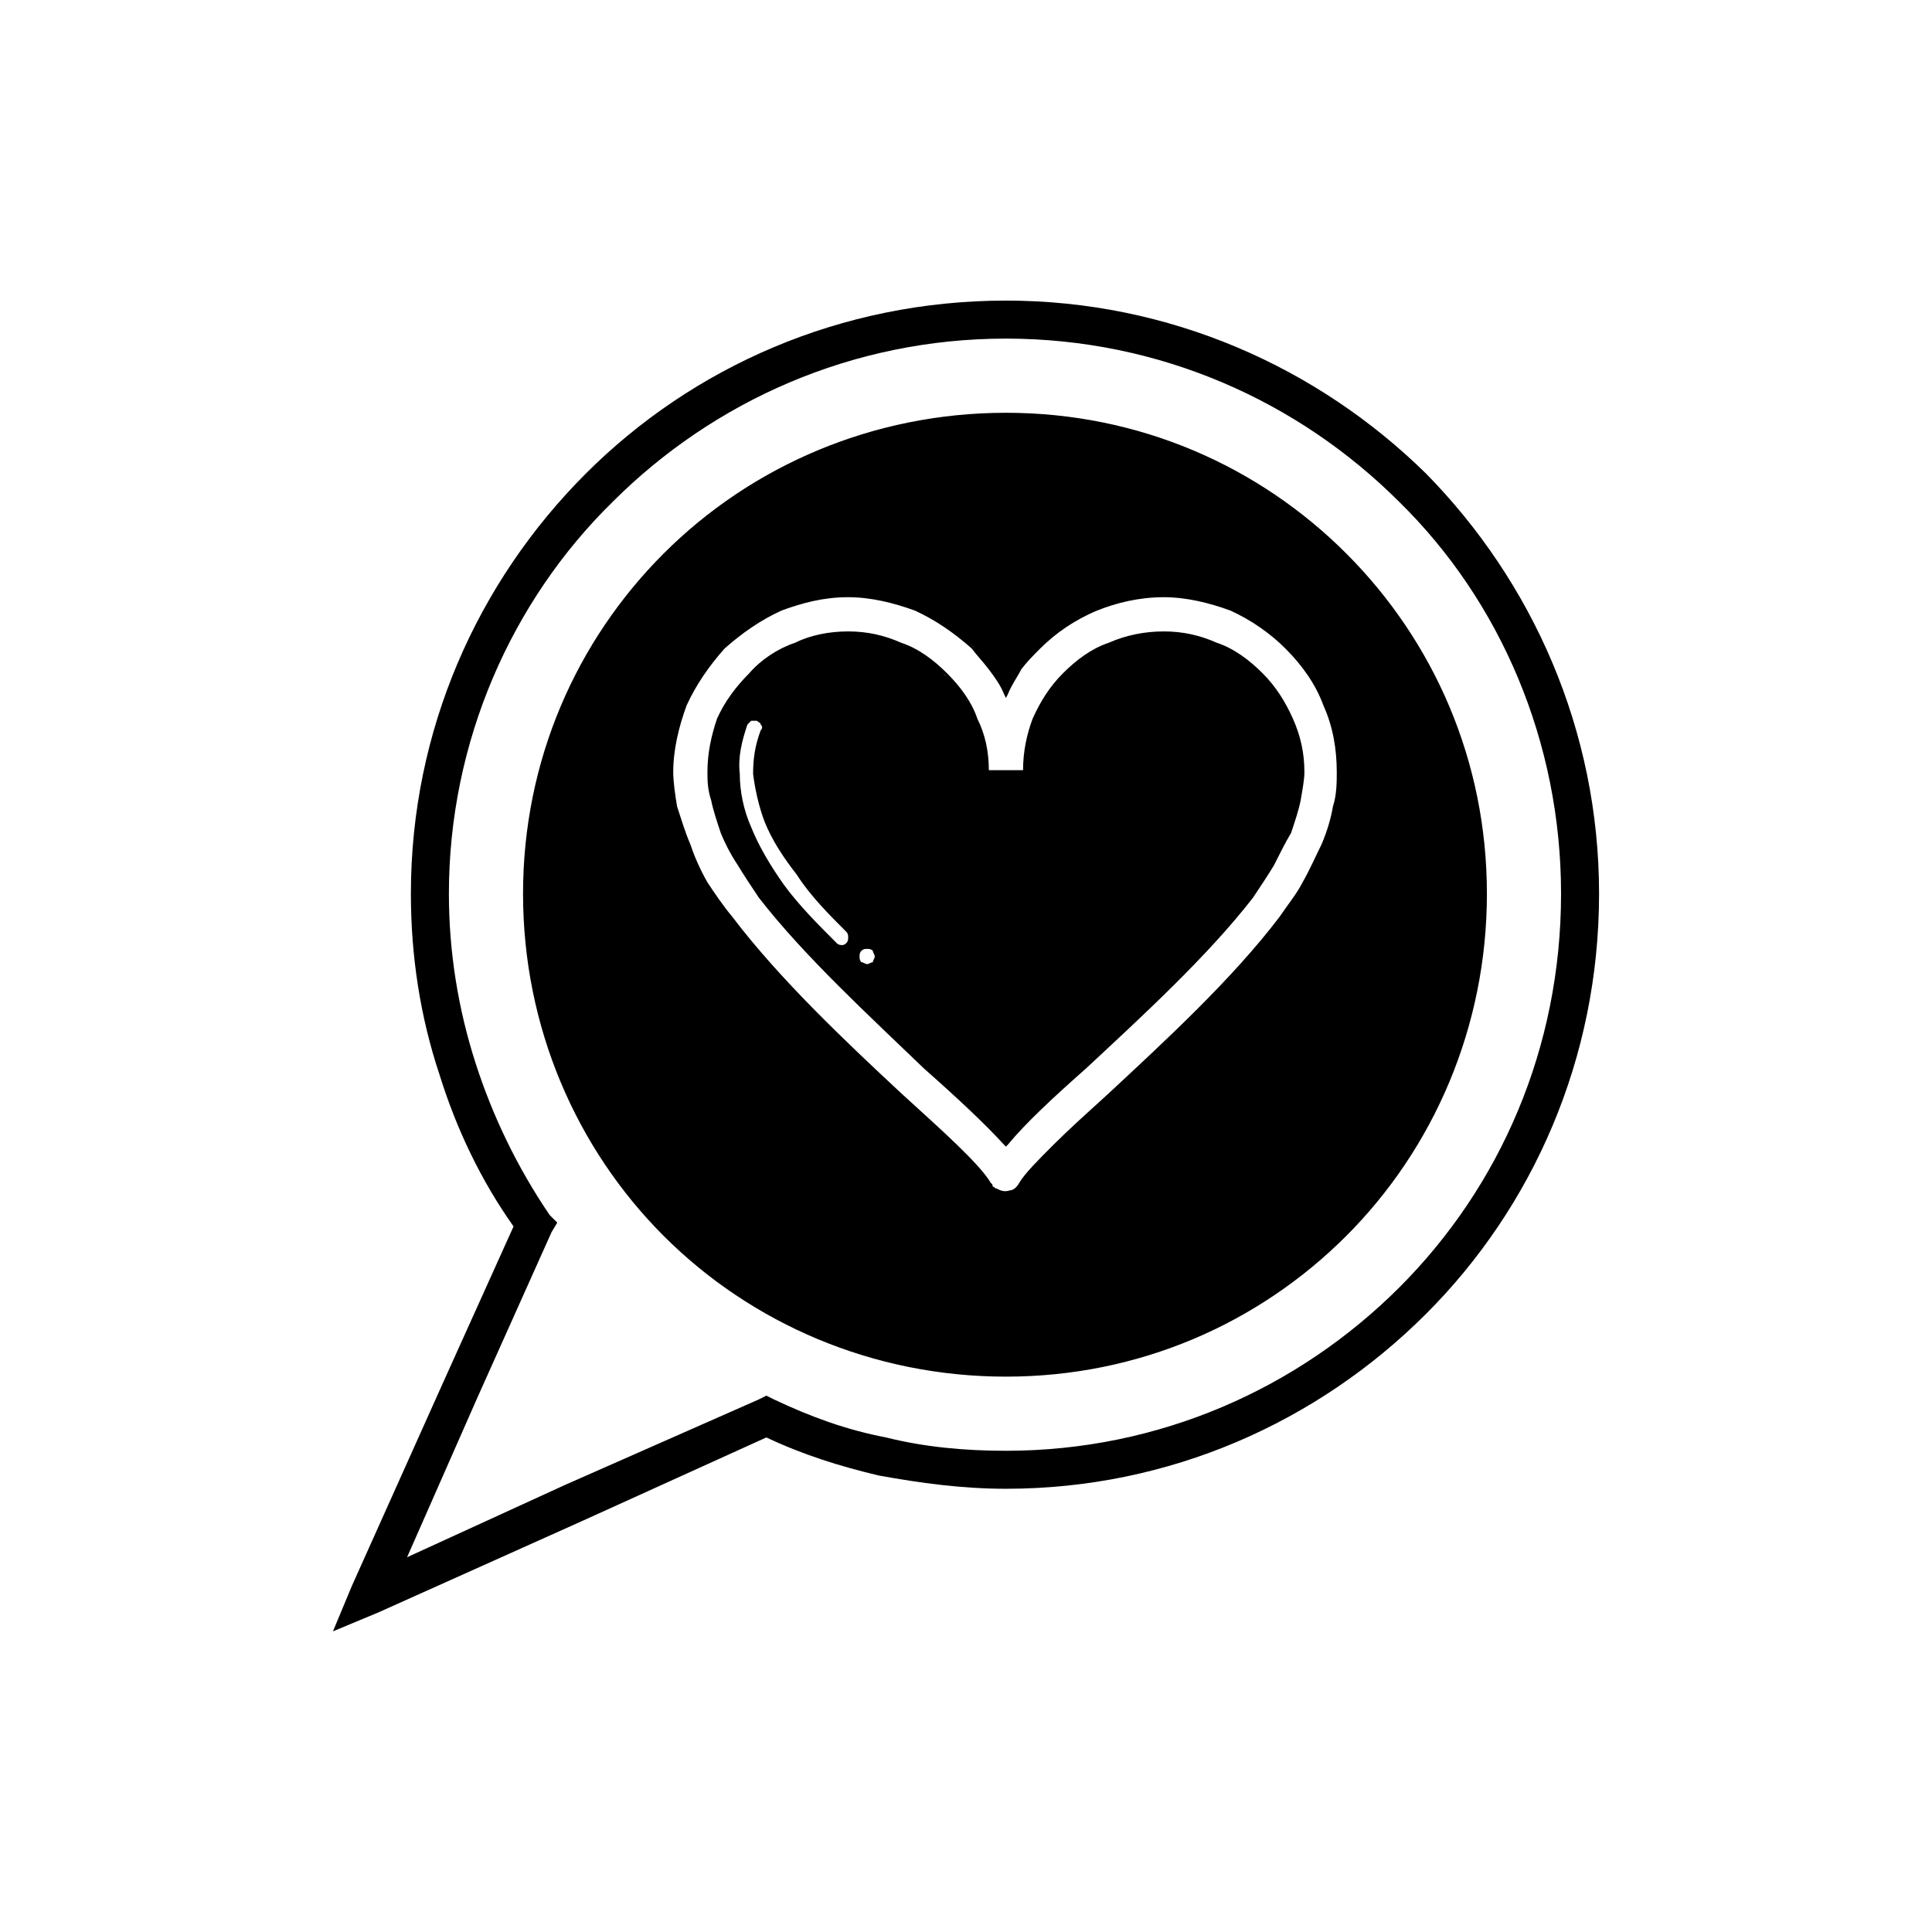
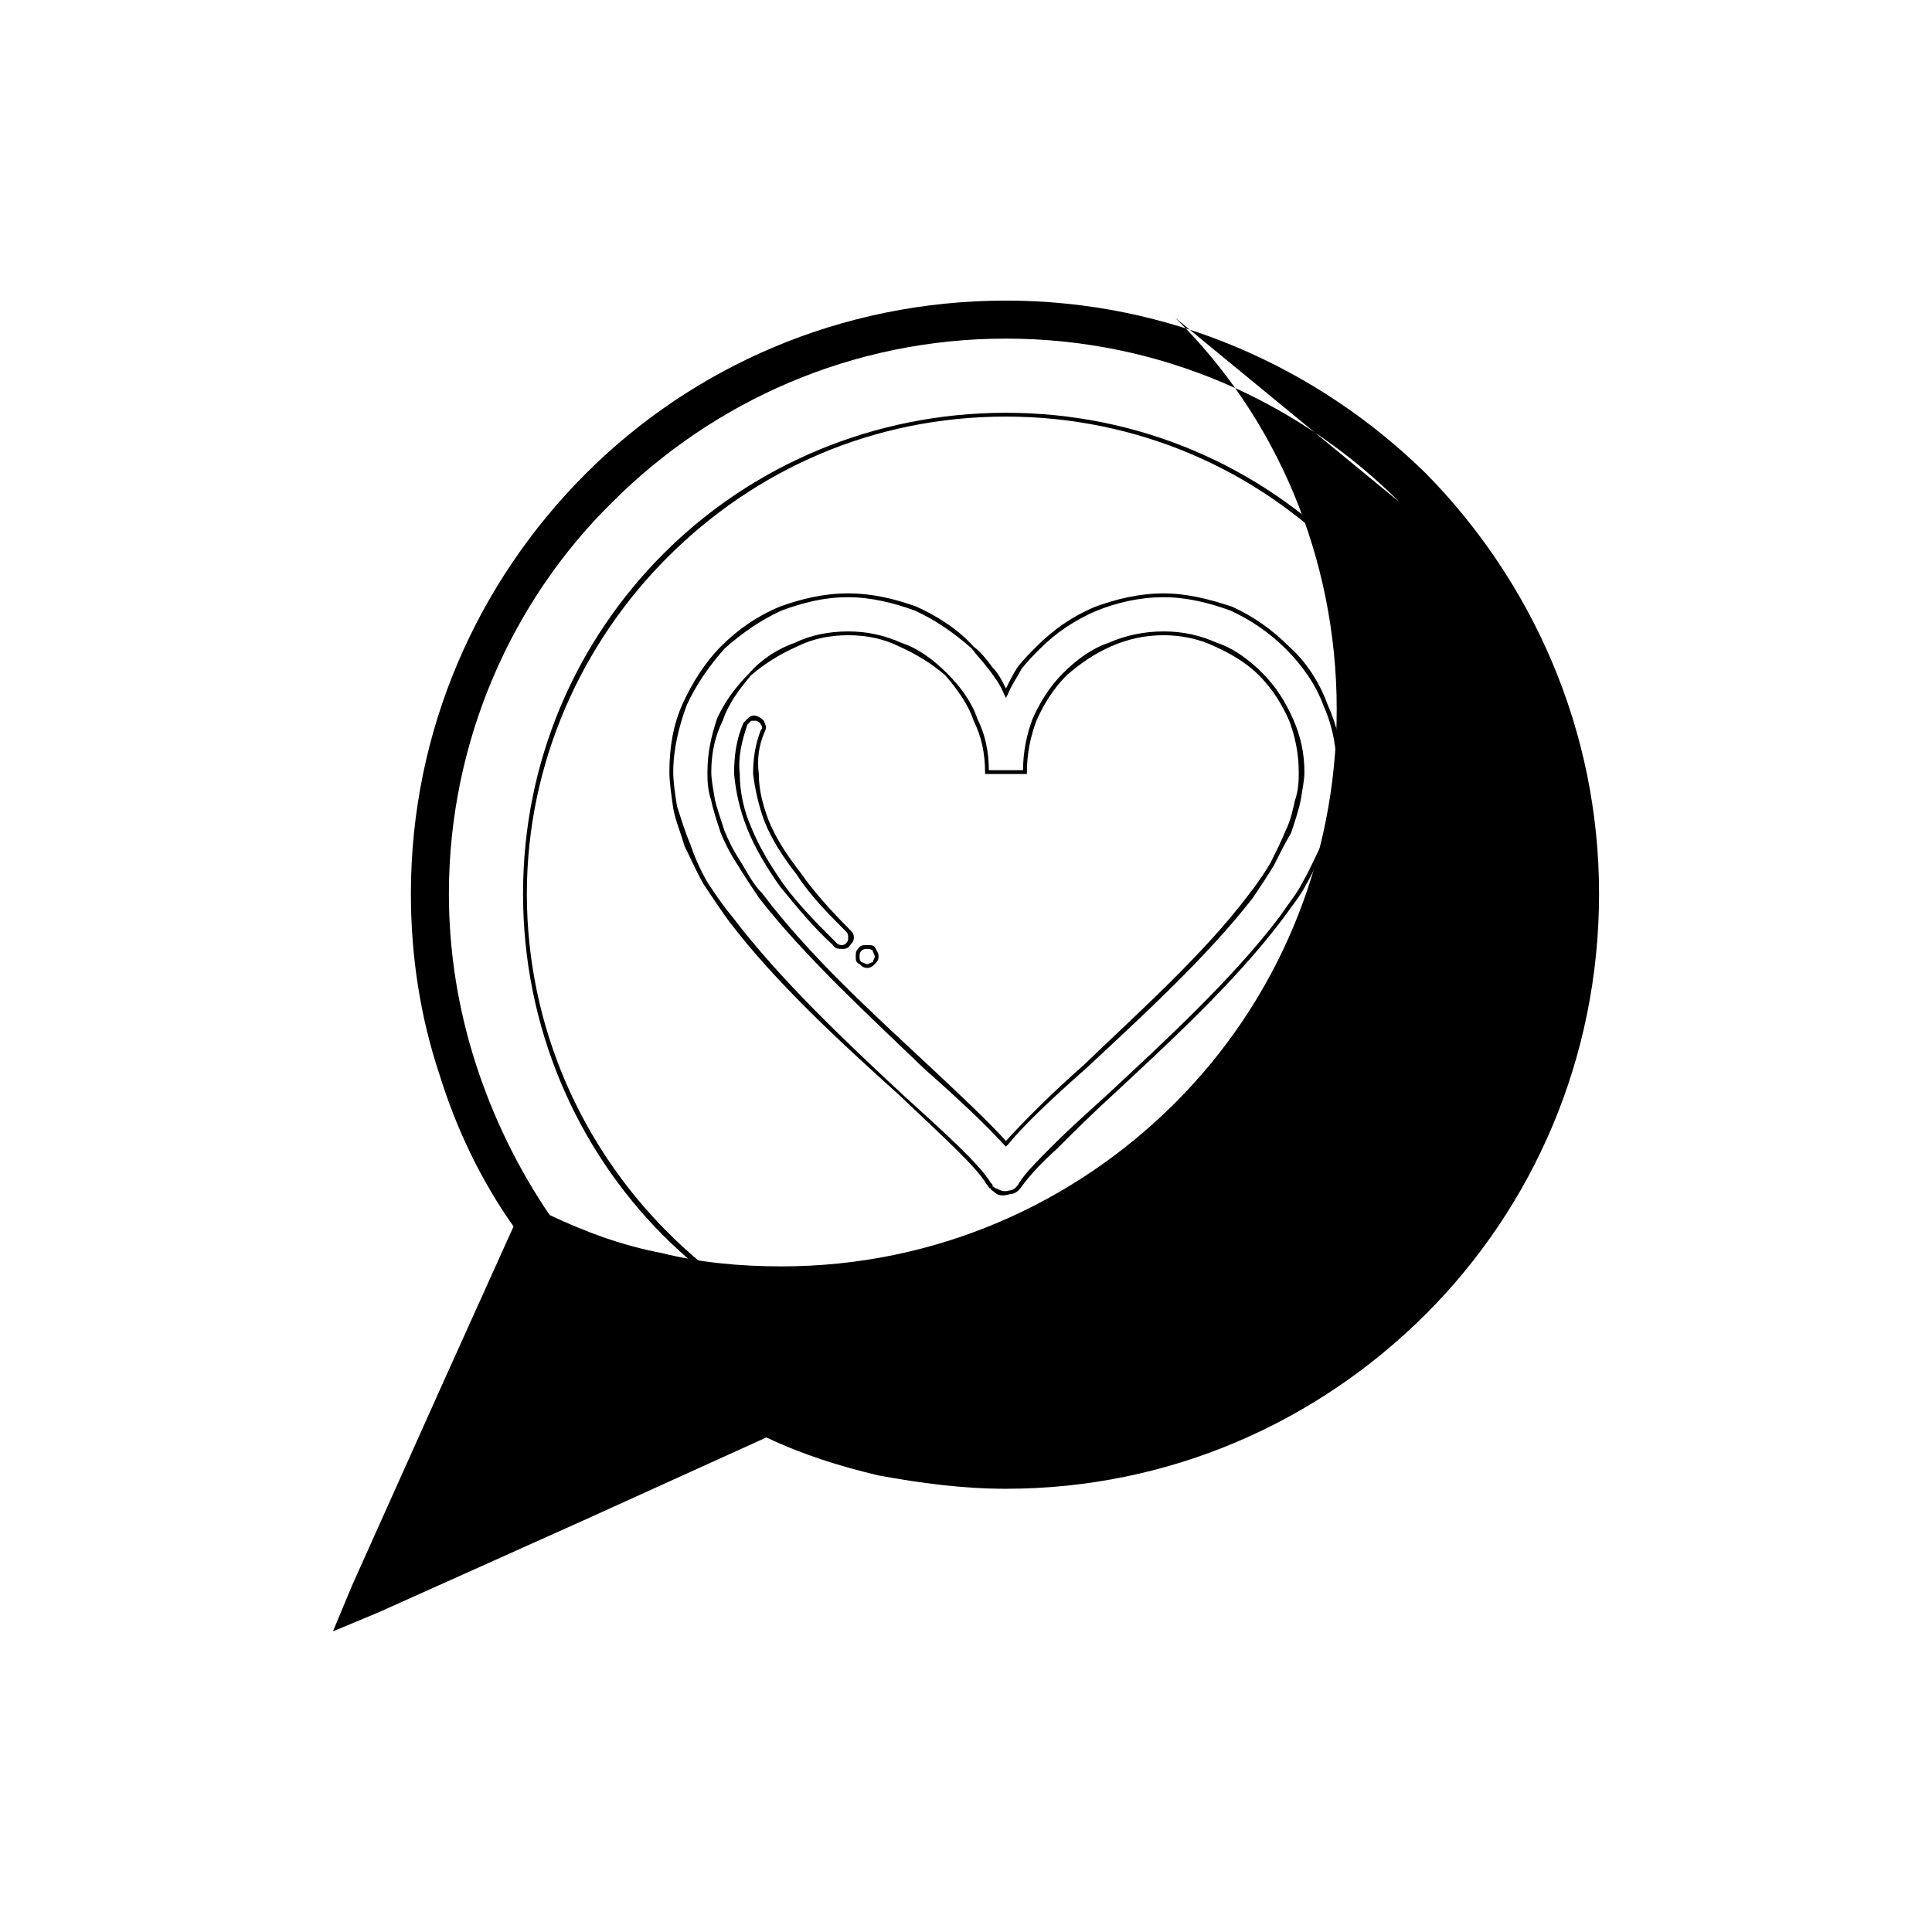
<svg xmlns="http://www.w3.org/2000/svg" fill="#000000" width="800px" height="800px" version="1.1" viewBox="144 144 512 512">
  <g fill-rule="evenodd">
-     <path d="m410.58 223.66c43.328 0 82.625 17.633 111.34 45.848 28.215 28.719 45.848 68.016 45.848 111.34 0 43.832-17.633 83.129-45.848 111.34-28.719 28.719-68.016 46.352-111.34 46.352-11.586 0-22.672-1.512-33.754-3.527-10.578-2.519-20.152-5.543-29.727-10.078l-48.871 22.168-53.906 24.184-12.09 5.039 5.039-12.09 24.184-53.906 18.641-41.312c-8.566-12.09-15.113-25.695-19.648-40.305-5.039-15.113-7.559-31.234-7.559-47.863 0-43.328 17.633-82.625 46.352-111.34 28.215-28.215 67.512-45.848 111.34-45.848zm104.29 53.402c-26.703-26.703-63.48-43.328-104.29-43.328s-77.586 16.625-104.29 43.328c-26.703 26.199-43.328 63.48-43.328 103.79 0 15.617 2.519 30.73 7.055 44.84 4.535 14.105 11.082 27.711 19.648 40.305l2.016 2.016-1.512 2.519-19.648 43.832-18.641 42.32 41.816-19.145 51.387-22.672 2.016-1.008 2.016 1.008c9.574 4.535 19.145 8.062 29.727 10.078 10.078 2.519 20.656 3.527 31.738 3.527 40.809 0 77.586-16.625 104.29-43.328 26.703-26.703 42.824-63.48 42.824-104.29 0-40.305-16.121-77.586-42.824-103.79z" />
-     <path d="m410.58 253.89c70.031 0 126.96 56.93 126.96 126.96 0 70.535-56.93 127.46-126.96 127.46-70.535 0-127.46-56.93-127.46-127.46 0-70.031 56.93-126.96 127.46-126.96zm-36.777 141.07c1.512 0 2.519 1.008 2.519 2.519s-1.008 2.519-2.519 2.519-2.519-1.008-2.519-2.519 1.008-2.519 2.519-2.519zm-5.039-93.203c13.098 0 24.688 5.543 33.25 13.602 3.023 3.527 6.047 7.559 8.566 12.09 2.016-4.535 5.039-8.566 8.566-12.09 8.566-8.062 20.152-13.602 33.25-13.602 12.594 0 24.184 5.543 32.746 13.602 8.566 8.566 13.602 20.152 13.602 33.25 0 5.039-1.008 12.09-4.031 19.648-2.519 6.047-6.047 12.594-11.082 19.145-13.098 16.625-30.73 33.25-45.344 46.352-11.082 10.578-20.152 19.145-23.68 24.184-1.512 2.016-4.535 3.023-7.055 1.512-0.504-0.504-1.008-1.008-1.512-1.512-3.023-5.039-12.594-13.602-23.68-24.184-14.609-13.098-32.242-29.727-44.84-46.352-5.039-6.551-9.07-13.098-11.082-19.145-3.527-7.559-4.535-14.609-4.535-19.648 0-13.098 5.039-24.688 13.602-33.25 8.566-8.062 20.152-13.602 33.25-13.602zm25.695 21.16c-6.551-7.055-15.617-11.082-25.695-11.082s-19.145 4.031-26.199 11.082c-6.551 6.551-10.578 15.617-10.578 25.695 0 4.031 1.008 9.574 3.527 15.617 2.016 5.543 5.543 11.082 10.078 17.129 12.09 15.617 29.223 31.738 43.832 45.344 8.566 7.559 16.121 14.609 21.16 20.152 5.039-5.543 12.594-12.594 21.16-20.152 14.105-13.602 31.738-29.727 43.832-45.344 4.535-6.047 7.559-11.586 9.574-17.129 2.519-6.047 3.527-11.586 3.527-15.617 0-10.078-4.031-19.145-10.578-25.695-6.551-7.055-15.617-11.082-25.695-11.082-10.578 0-19.648 4.031-26.199 11.082-6.551 6.551-10.578 15.617-10.578 25.695h-10.078c0-10.078-4.031-19.145-11.082-25.695zm-52.898 13.098c0.504-1.512 2.016-2.016 3.527-1.512 1.008 0.504 1.512 2.016 1.008 3.527-3.023 7.559-2.016 15.617 1.008 23.68 4.535 10.078 12.594 20.152 21.664 28.719 1.008 1.008 1.008 3.023 0 4.031-1.008 1.008-2.519 1.008-3.527 0-9.574-9.574-18.137-20.152-22.672-30.73-3.527-9.574-4.535-18.641-1.008-27.711z" />
+     <path d="m410.58 223.66c43.328 0 82.625 17.633 111.34 45.848 28.215 28.719 45.848 68.016 45.848 111.34 0 43.832-17.633 83.129-45.848 111.34-28.719 28.719-68.016 46.352-111.34 46.352-11.586 0-22.672-1.512-33.754-3.527-10.578-2.519-20.152-5.543-29.727-10.078l-48.871 22.168-53.906 24.184-12.09 5.039 5.039-12.09 24.184-53.906 18.641-41.312c-8.566-12.09-15.113-25.695-19.648-40.305-5.039-15.113-7.559-31.234-7.559-47.863 0-43.328 17.633-82.625 46.352-111.34 28.215-28.215 67.512-45.848 111.34-45.848zm104.29 53.402c-26.703-26.703-63.48-43.328-104.29-43.328s-77.586 16.625-104.29 43.328c-26.703 26.199-43.328 63.48-43.328 103.79 0 15.617 2.519 30.73 7.055 44.84 4.535 14.105 11.082 27.711 19.648 40.305c9.574 4.535 19.145 8.062 29.727 10.078 10.078 2.519 20.656 3.527 31.738 3.527 40.809 0 77.586-16.625 104.29-43.328 26.703-26.703 42.824-63.48 42.824-104.29 0-40.305-16.121-77.586-42.824-103.79z" />
    <path d="m410.58 253.39c35.266 0 67.008 14.105 90.184 37.281s37.281 54.914 37.281 90.184c0 35.266-14.105 67.512-37.281 90.688s-54.914 37.281-90.184 37.281c-35.266 0-67.512-14.105-90.688-37.281s-37.281-55.418-37.281-90.688c0-35.266 14.105-67.008 37.281-90.184s55.418-37.281 90.688-37.281zm89.176 38.289c-22.672-23.176-54.41-37.281-89.176-37.281-35.266 0-66.504 14.105-89.68 37.281-22.672 22.672-37.281 54.41-37.281 89.176 0 35.266 14.609 67.008 37.281 89.68 23.176 23.176 54.41 37.281 89.68 37.281 34.762 0 66.504-14.105 89.176-37.281 23.176-22.672 37.281-54.41 37.281-89.68 0-34.762-14.105-66.504-37.281-89.176zm-125.95 102.78c1.008 0 1.512 0 2.016 0.504 0.504 1.008 1.008 1.512 1.008 2.519 0 1.008-0.504 1.512-1.008 2.016s-1.008 1.008-2.016 1.008c-1.008 0-1.512-0.504-2.016-1.008-1.008-0.504-1.008-1.008-1.008-2.016 0-1.008 0-1.512 1.008-2.519 0.504-0.504 1.008-0.504 2.016-0.504zm1.512 1.512c-0.504-0.504-1.008-0.504-1.512-0.504-0.504 0-1.008 0-1.512 0.504-0.504 0.504-0.504 1.008-0.504 1.512 0 0.504 0 1.008 0.504 1.512 0.504 0 1.008 0.504 1.512 0.504 0.504 0 1.008-0.504 1.512-0.504 0-0.504 0.504-1.008 0.504-1.512 0-0.504-0.504-1.008-0.504-1.512zm-6.551-94.715c6.551 0 12.594 1.512 18.137 3.527 5.543 2.519 11.082 6.047 15.113 10.578 2.016 1.512 3.527 3.527 5.039 5.543 1.512 1.512 2.519 3.527 3.527 5.543 1.008-2.016 2.016-4.031 3.023-5.543 1.512-2.016 3.527-4.031 5.039-5.543 4.535-4.535 9.574-8.062 15.617-10.578 5.543-2.016 11.586-3.527 18.137-3.527 6.047 0 12.09 1.512 18.137 3.527 5.543 2.519 10.578 6.047 15.113 10.578 4.535 4.031 8.062 9.574 10.078 15.113 2.519 5.543 4.031 11.586 4.031 18.137 0 2.519-0.504 6.047-1.512 9.574-0.504 3.023-1.512 6.551-3.023 10.078-1.512 3.023-3.023 6.551-5.039 10.078-1.512 3.023-4.031 6.047-6.551 9.574-12.594 16.625-30.23 32.746-44.84 46.352-5.543 5.039-10.578 10.078-14.609 14.105-4.535 4.031-7.559 7.559-9.07 9.574-1.008 1.512-2.016 2.519-3.527 2.519-1.512 0.504-3.023 0.504-4.031-0.504-0.504-0.504-1.008-0.504-1.008-1.008-0.504 0-0.504-0.504-1.008-1.008-3.023-5.039-12.09-13.098-23.176-23.68-15.113-13.602-32.746-29.727-45.344-46.352-2.519-3.527-4.535-6.551-6.551-9.574-2.016-3.527-3.527-7.055-5.039-10.078-1.008-3.527-2.519-7.055-3.023-10.078-0.504-3.527-1.008-7.055-1.008-9.574 0-6.551 1.008-12.594 3.527-18.137 2.519-5.543 6.047-11.082 10.078-15.113 4.535-4.535 9.574-8.062 15.617-10.578 5.543-2.016 11.586-3.527 18.137-3.527zm17.633 4.535c-5.543-2.016-11.586-3.527-17.633-3.527-6.551 0-12.09 1.512-17.633 3.527-5.543 2.519-10.578 6.047-15.113 10.078-4.031 4.535-7.559 9.574-10.078 15.113-2.016 5.543-3.527 11.586-3.527 17.633 0 2.519 0.504 6.047 1.008 9.07 1.008 3.023 2.016 6.551 3.527 10.078 1.008 3.023 2.519 6.551 4.535 10.078 2.016 3.023 4.031 6.047 6.551 9.07 12.594 16.625 30.23 33.25 44.84 46.855 11.082 10.078 20.656 18.641 23.68 23.68 0.504 0.504 0.504 0.504 0.504 1.008 0.504 0 0.504 0.504 1.008 0.504 1.008 0.504 2.016 1.008 3.527 0.504 1.008 0 2.016-1.008 2.519-2.016 1.512-2.519 5.039-6.047 9.07-10.078s9.07-8.566 14.609-13.602c14.609-13.602 32.746-30.23 45.344-46.855 2.016-3.023 4.535-6.047 6.047-9.07 2.016-3.527 3.527-7.055 5.039-10.078 1.512-3.527 2.519-7.055 3.023-10.078 1.008-3.023 1.008-6.551 1.008-9.07 0-6.047-1.008-12.09-3.527-17.633-2.016-5.543-5.543-10.578-10.078-15.113-4.031-4.031-9.07-7.559-14.609-10.078-5.543-2.016-11.586-3.527-17.633-3.527-6.551 0-12.594 1.512-17.633 3.527-6.047 2.519-11.082 6.047-15.113 10.078-2.016 2.016-3.527 3.527-5.039 5.543-1.008 2.016-2.519 4.031-3.527 6.551l-0.504 1.008-0.504-1.008c-1.008-2.519-2.519-4.535-4.031-6.551s-3.023-3.527-4.535-5.543c-4.535-4.031-9.574-7.559-15.113-10.078zm8.062 17.129c-3.527-3.023-7.559-5.543-12.09-7.559-4.031-2.016-8.566-3.023-13.602-3.023-5.039 0-9.574 1.008-13.602 3.023-4.535 2.016-8.566 4.535-12.09 7.559-3.023 3.527-6.047 7.559-7.559 12.09-2.016 4.031-3.023 8.566-3.023 13.602 0 2.016 0.504 4.535 1.008 7.559 0.504 2.016 1.512 5.039 2.519 8.062 1.008 2.519 2.519 5.543 4.535 8.566 1.512 2.519 3.023 5.543 5.543 8.062 12.09 16.121 29.223 31.738 43.832 45.344 8.062 7.559 15.617 14.609 20.656 20.152 5.039-5.543 12.09-12.594 20.656-20.152 14.105-13.602 31.738-29.223 43.832-45.344 2.016-2.519 4.031-5.543 5.543-8.062 1.512-3.023 3.023-6.047 4.031-8.566 1.512-3.023 2.016-6.047 2.519-8.062 1.008-3.023 1.008-5.543 1.008-7.559 0-5.039-1.008-9.574-2.519-13.602-2.016-4.535-4.535-8.566-8.062-12.09-3.023-3.023-7.055-5.543-11.586-7.559-4.031-2.016-9.07-3.023-13.602-3.023-5.039 0-9.574 1.008-14.105 3.023-4.535 2.016-8.062 4.535-11.586 7.559-3.527 3.527-6.047 7.559-8.062 12.09-1.512 4.031-2.519 8.566-2.519 13.602v0.504h-11.086v-0.504c0-5.039-1.008-9.574-3.023-13.602-1.512-4.535-4.535-8.566-7.559-12.09zm-11.586-8.566c4.535 1.512 8.566 4.535 12.09 8.062 3.527 3.527 6.551 7.559 8.062 12.09 2.016 4.031 3.023 8.566 3.023 13.602h9.07c0-5.039 1.008-9.574 2.519-13.602 2.016-4.535 4.535-8.566 8.062-12.09 3.527-3.527 7.559-6.551 12.09-8.062 4.535-2.016 9.574-3.023 14.609-3.023 5.039 0 9.574 1.008 14.105 3.023 4.535 1.512 8.566 4.535 12.09 8.062 3.527 3.527 6.047 7.559 8.062 12.09 2.016 4.535 3.023 9.07 3.023 14.105 0 2.016-0.504 4.535-1.008 7.559-0.504 2.519-1.512 5.543-2.519 8.566-1.512 2.519-3.023 5.543-4.535 8.566-1.512 2.519-3.527 5.543-5.543 8.566-12.09 15.617-29.727 31.738-44.336 45.344-8.566 7.559-16.121 14.609-20.656 20.152l-0.504 0.504-0.504-0.504c-5.039-5.543-12.594-12.594-21.16-20.152-14.105-13.602-31.738-29.727-43.832-45.344-2.016-3.023-4.031-6.047-5.543-8.566-2.016-3.023-3.527-6.047-4.535-8.566-1.008-3.023-2.016-6.047-2.519-8.566-1.008-3.023-1.008-5.543-1.008-7.559 0-5.039 1.008-9.574 2.519-14.105 2.016-4.535 5.039-8.566 8.566-12.09 3.023-3.527 7.559-6.551 12.09-8.062 4.031-2.016 9.07-3.023 14.105-3.023 5.039 0 9.574 1.008 14.105 3.023zm-41.816 21.16c0.504-0.504 1.008-1.008 1.512-1.512 1.008-0.504 1.512-0.504 2.519 0 1.008 0.504 1.512 1.008 1.512 1.512 0.504 1.008 0.504 1.512 0 2.519-1.512 3.527-2.016 7.055-1.512 11.082 0 4.031 1.008 8.062 2.519 12.09 2.016 5.039 5.039 9.574 8.566 14.105 3.527 5.039 8.062 10.078 13.098 15.113 0.504 0.504 1.008 1.008 1.008 2.016s-0.504 1.512-1.008 2.016c-0.504 1.008-1.512 1.008-2.016 1.008-1.008 0-2.016 0-2.519-1.008-5.039-4.535-9.574-10.078-14.105-15.617-3.527-5.039-6.551-10.078-8.566-15.113-2.016-5.039-3.023-9.574-3.527-14.609 0-4.535 0.504-9.07 2.519-13.602zm2.016-0.504c-0.504 0.504-0.504 0.504-1.008 1.008-1.512 4.535-2.519 8.566-2.016 13.098 0 4.535 1.008 9.574 3.023 14.105 2.016 5.039 5.039 10.078 8.566 15.113 4.031 5.543 9.07 10.578 14.105 15.617 0.504 0.504 1.008 0.504 1.512 0.504s1.008-0.504 1.008-0.504c0.504-0.504 0.504-1.008 0.504-1.512s0-1.008-0.504-1.512c-4.535-4.535-9.574-9.574-13.098-15.113-3.527-4.535-6.551-9.07-8.566-14.105-1.512-4.031-2.519-8.566-3.023-12.594 0-4.031 0.504-7.559 2.016-11.586 0.504-0.504 0.504-1.008 0-1.512 0-0.504-0.504-0.504-1.008-1.008h-1.512z" />
  </g>
</svg>